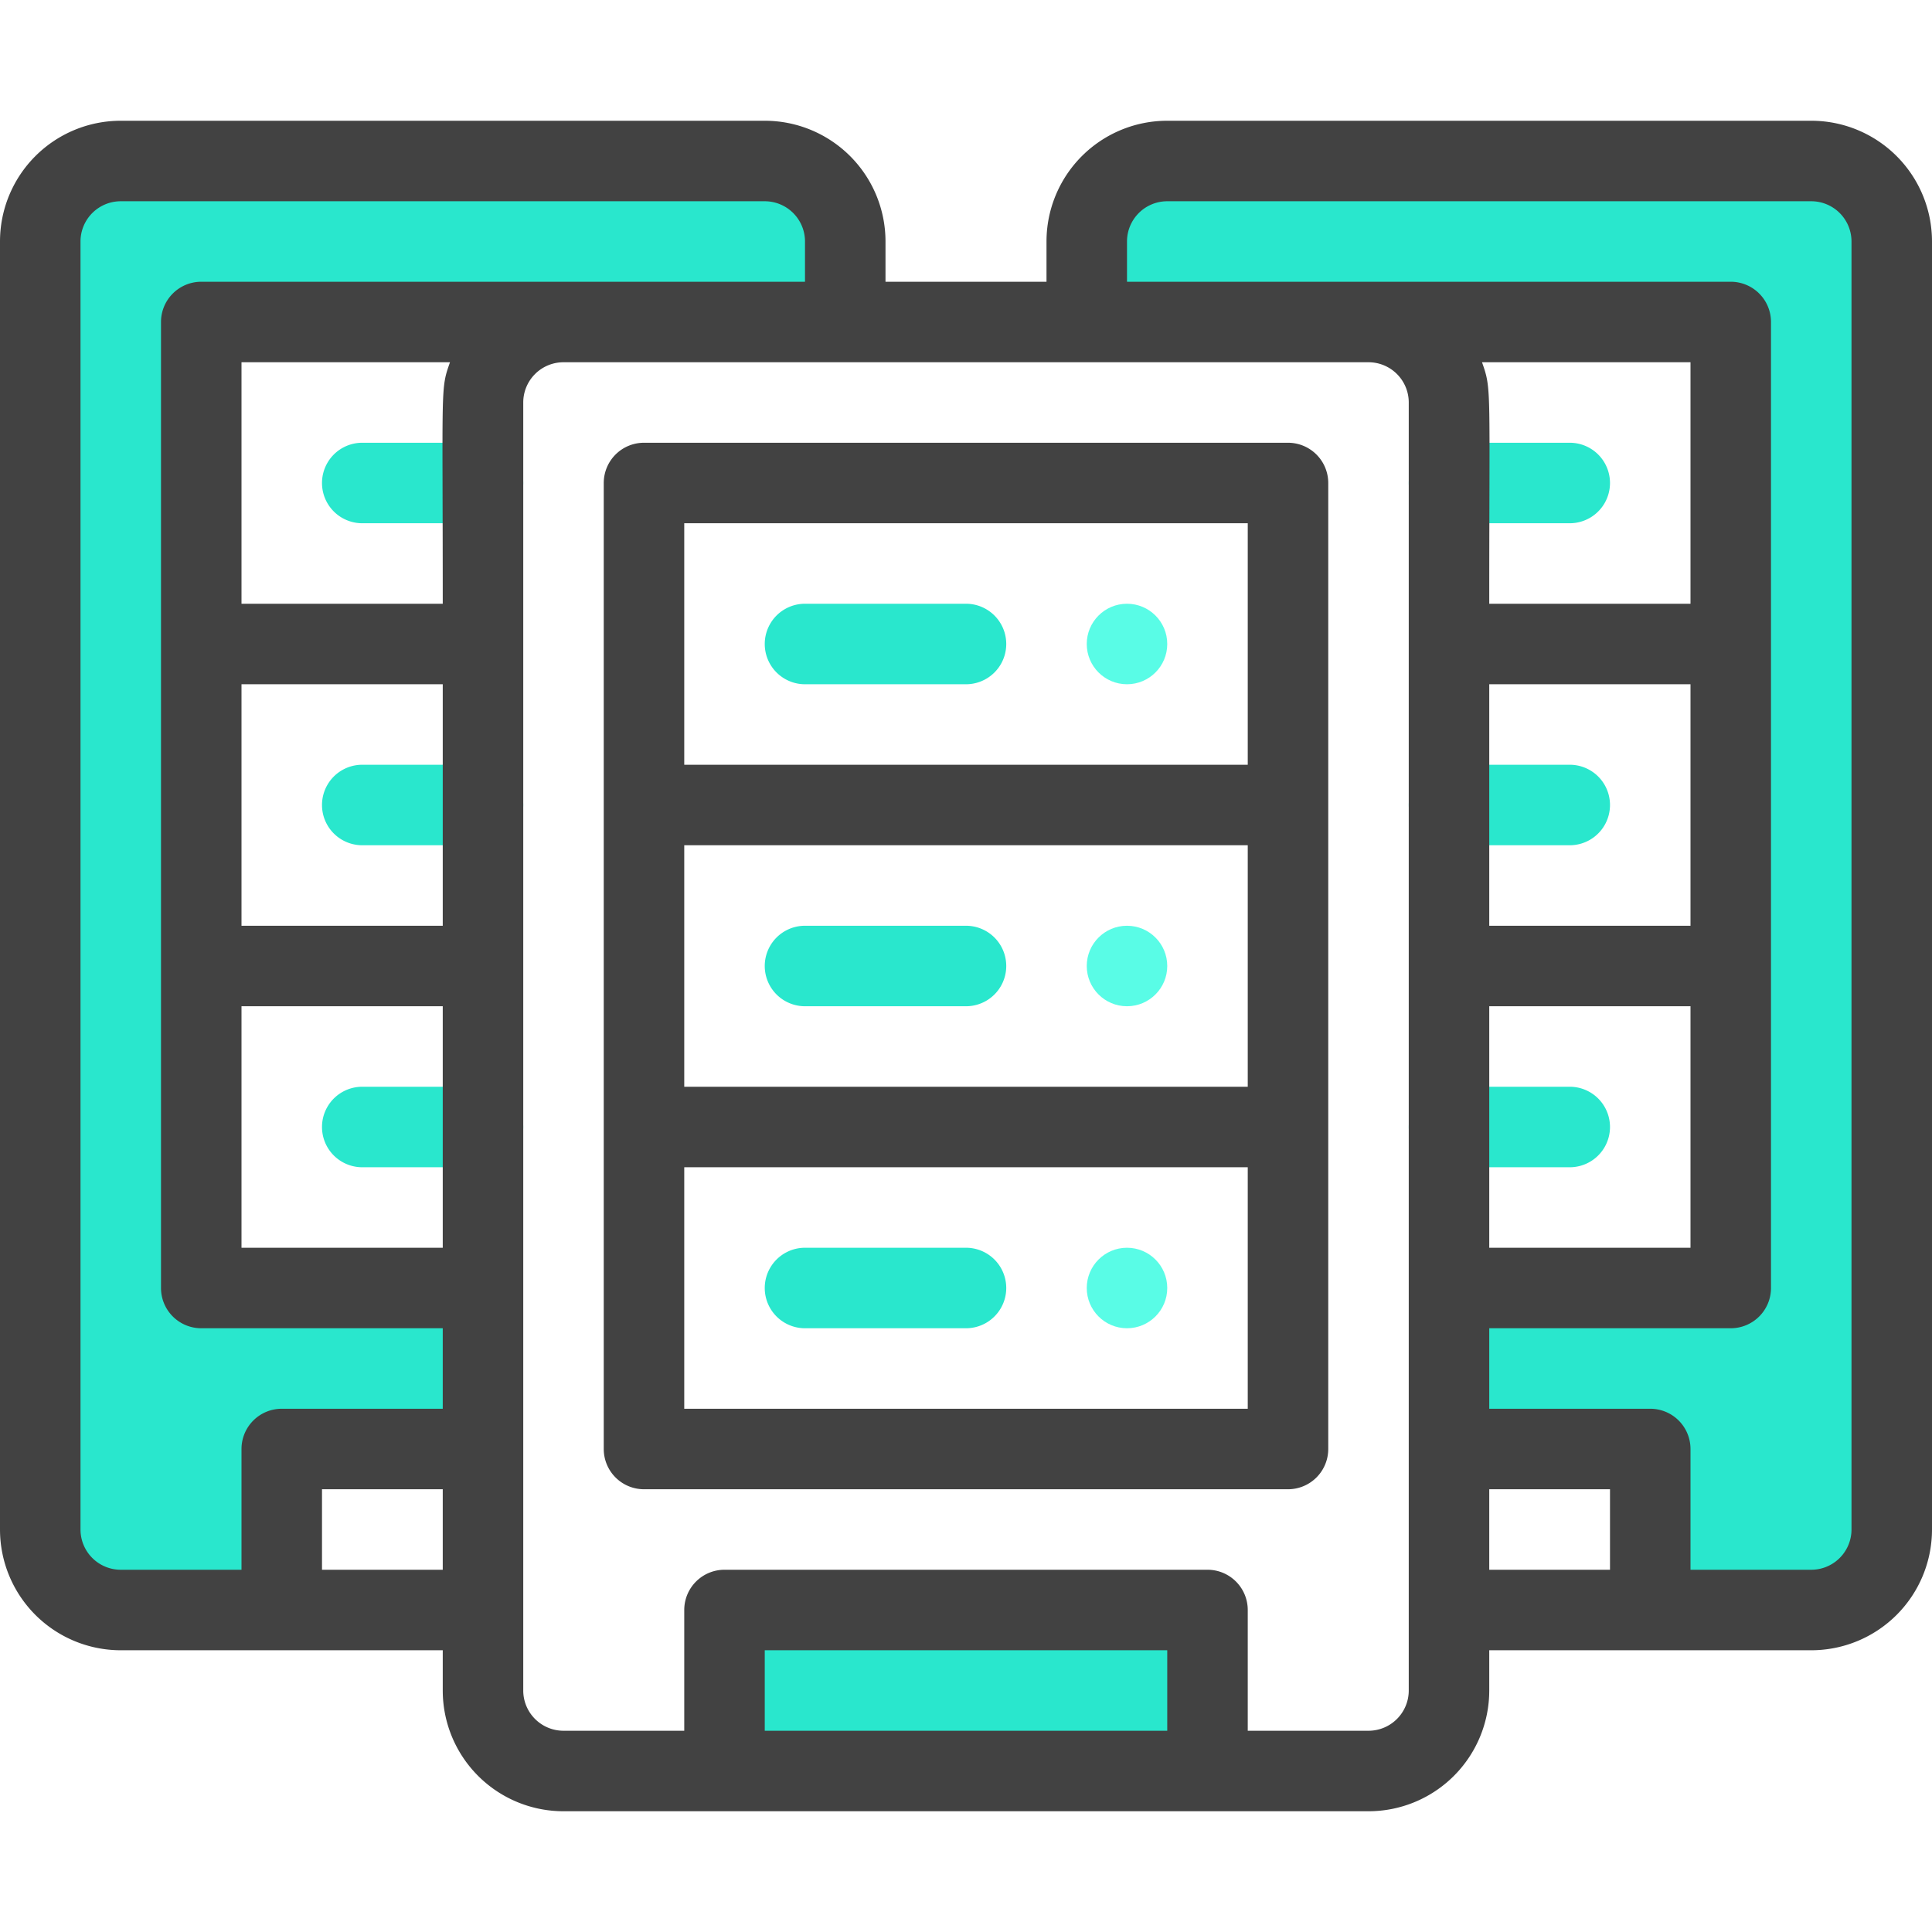
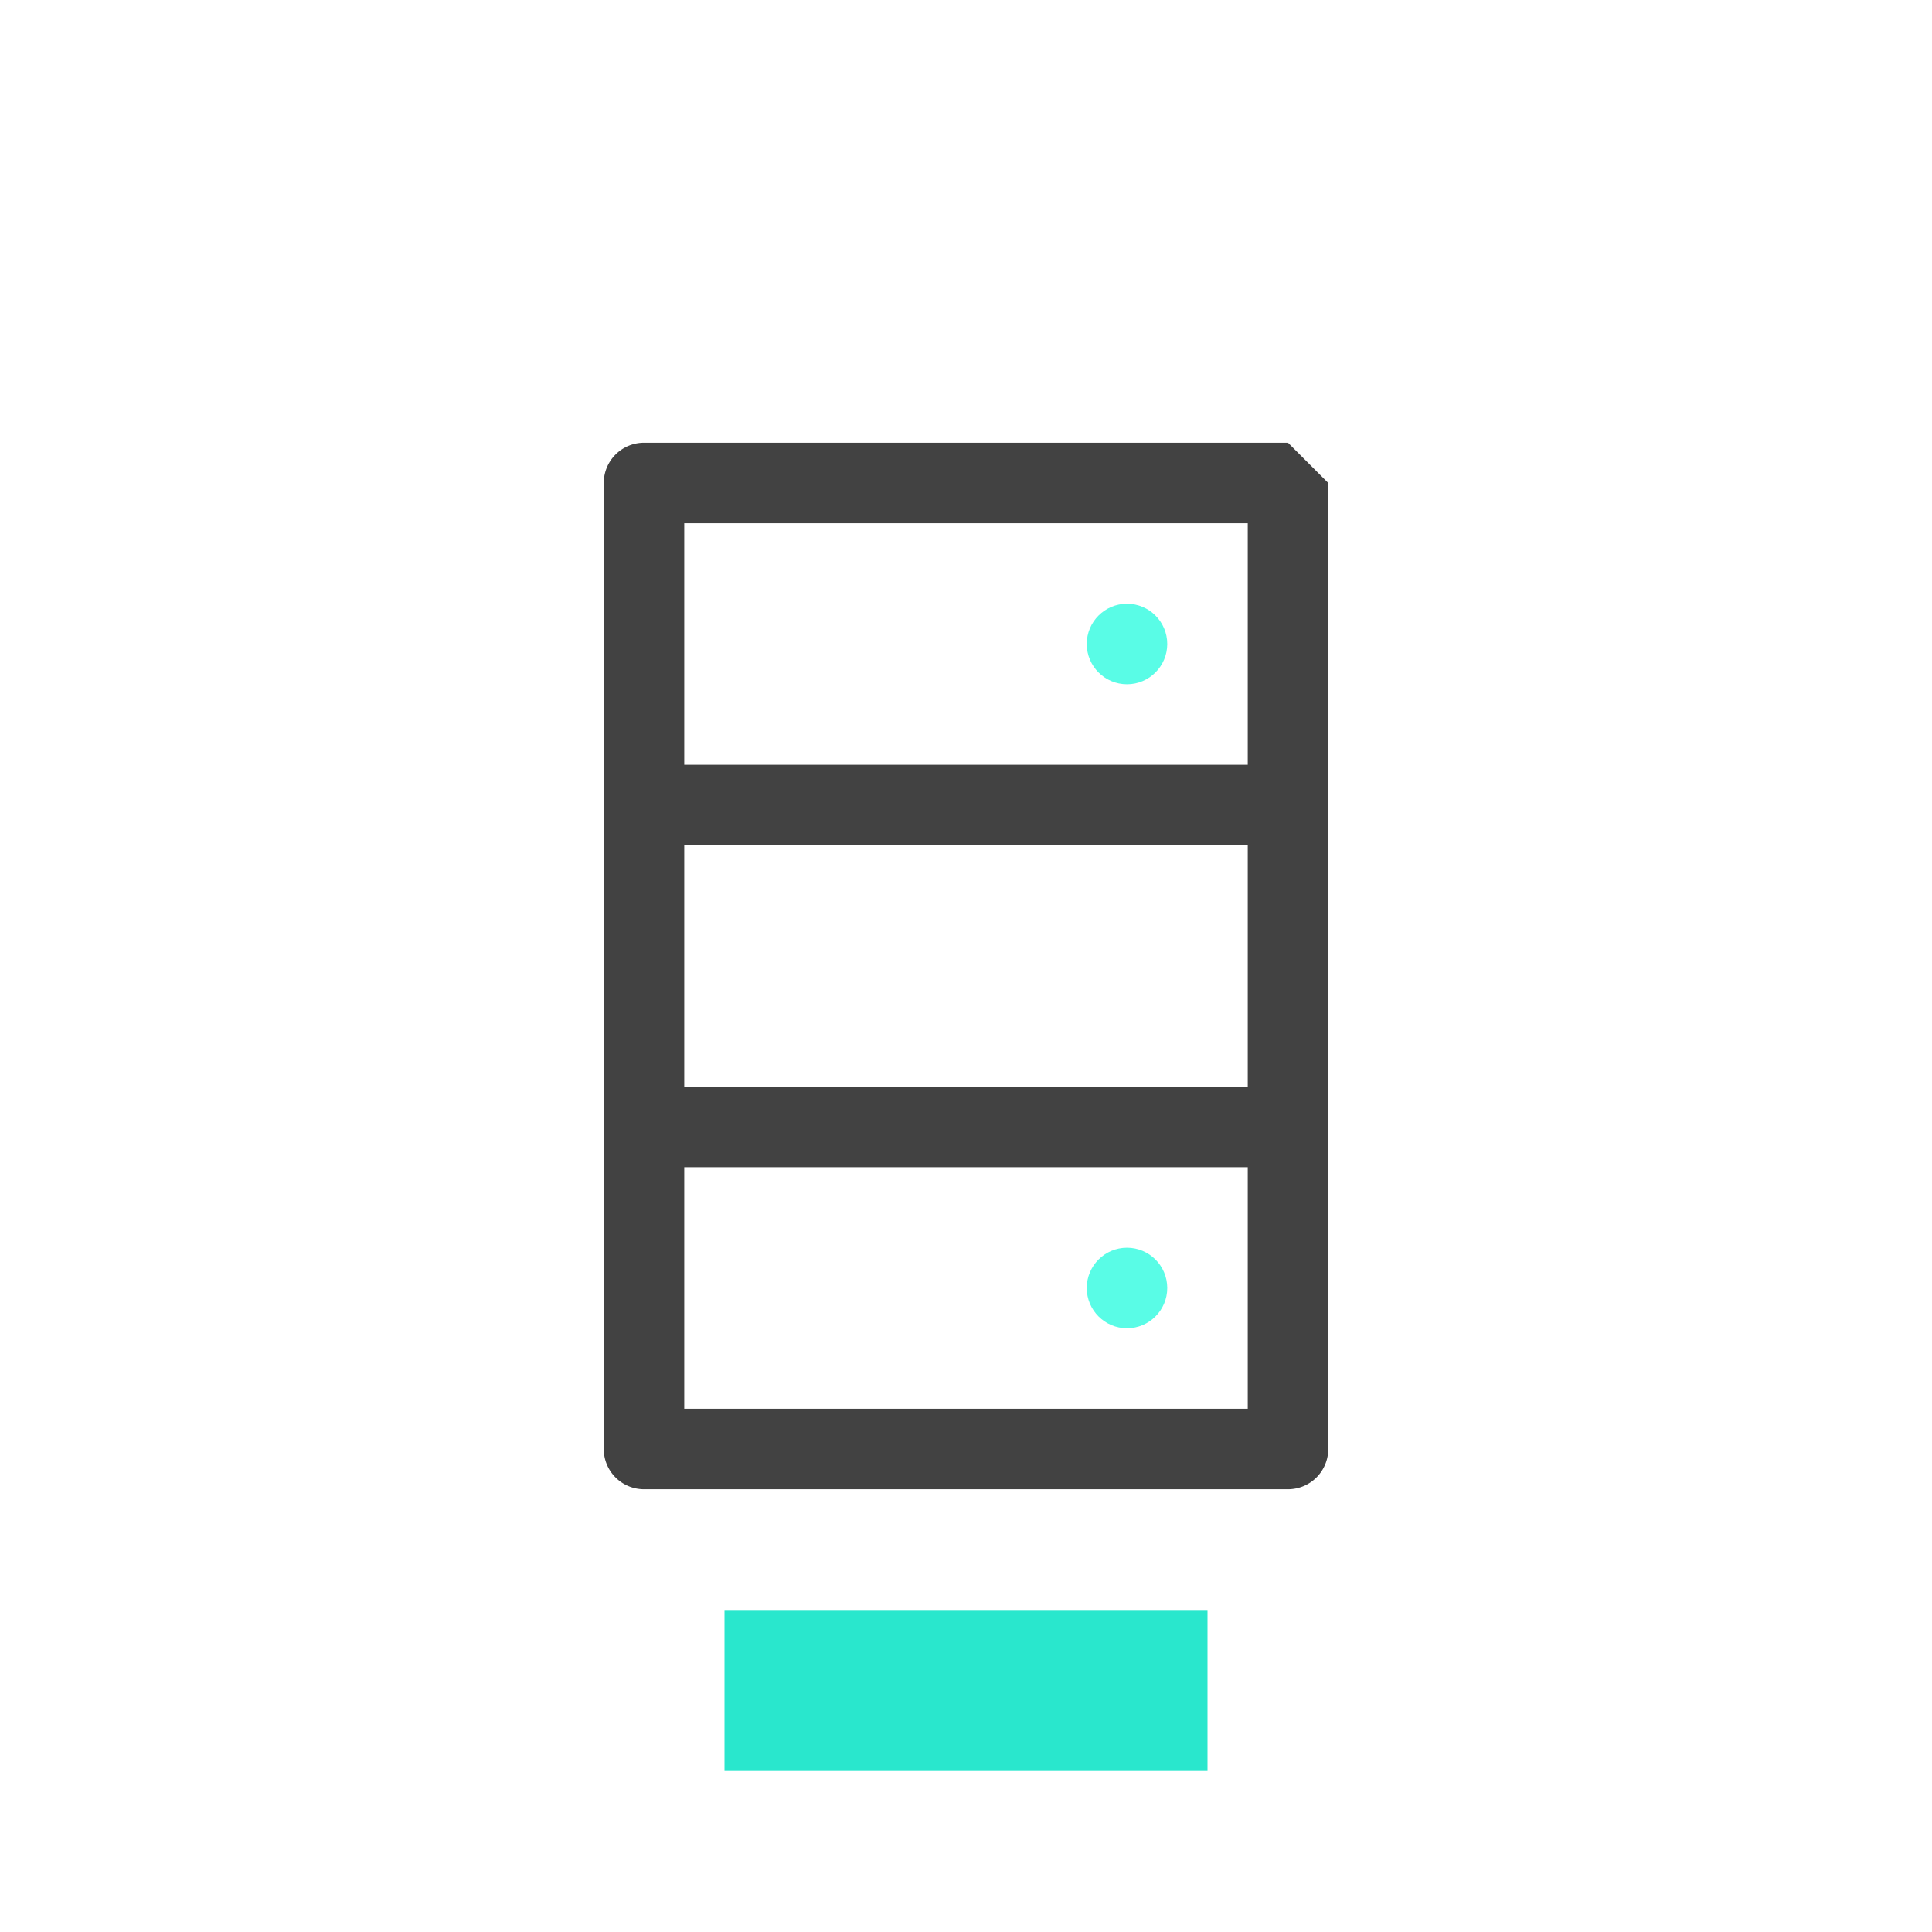
<svg xmlns="http://www.w3.org/2000/svg" viewBox="0 0 48 48" id="Storage">
  <rect width="12" height="4" x="18" y="40" fill="#29e7cd" class="colorbfbfbf svgShape" />
-   <path fill="#29e7cd" d="M5 8V32h7v4H7v4H3a2 2 0 0 1-2-2V6A2 2 0 0 1 3 4H19a2 2 0 0 1 2 2V8zM43 8V32H36v4h5v4h4a2 2 0 0 0 2-2V6a2 2 0 0 0-2-2H29a2 2 0 0 0-2 2V8zM24 17H20a1 1 0 0 1 0-2h4a1 1 0 0 1 0 2zM24 25H20a1 1 0 0 1 0-2h4a1 1 0 0 1 0 2zM24 33H20a1 1 0 0 1 0-2h4a1 1 0 0 1 0 2z" class="colorbfbfbf svgShape" />
-   <path fill="#29e7cd" d="M12 13H9a1 1 0 0 1 0-2h3a1 1 0 0 1 0 2zM12 21H9a1 1 0 0 1 0-2h3a1 1 0 0 1 0 2zM12 29H9a1 1 0 0 1 0-2h3a1 1 0 0 1 0 2zM39 13H36a1 1 0 0 1 0-2h3a1 1 0 0 1 0 2zM39 21H36a1 1 0 0 1 0-2h3a1 1 0 0 1 0 2zM39 29H36a1 1 0 0 1 0-2h3a1 1 0 0 1 0 2z" class="colorbfbfbf svgShape" />
  <circle cx="28" cy="16" r="1" fill="#59fce6" class="colorfc6459 svgShape" />
-   <circle cx="28" cy="24" r="1" fill="#59fce6" class="colorfc6459 svgShape" />
  <circle cx="28" cy="32" r="1" fill="#59fce6" class="colorfc6459 svgShape" />
-   <path fill="#424242" d="M45,3H29a3,3,0,0,0-3,3V7H22V6a3,3,0,0,0-3-3H3A3,3,0,0,0,0,6V38a3,3,0,0,0,3,3h8v1a3,3,0,0,0,3,3H34a3,3,0,0,0,3-3V41h8a3,3,0,0,0,3-3V6A3,3,0,0,0,45,3ZM11,39H8V37h3Zm0-8H6V25h5Zm0-8H6V17h5Zm0-8H6V9h5.18C10.94,9.68,11,9.51,11,15ZM5,7A1,1,0,0,0,4,8V32a1,1,0,0,0,1,1h6v2H7a1,1,0,0,0-1,1v3H3a1,1,0,0,1-1-1V6A1,1,0,0,1,3,5H19a1,1,0,0,1,1,1V7ZM29,43H19V41H29Zm6-1a1,1,0,0,1-1,1H31V40a1,1,0,0,0-1-1H18a1,1,0,0,0-1,1v3H14a1,1,0,0,1-1-1V10a1,1,0,0,1,1-1H34a1,1,0,0,1,1,1ZM36.82,9H42v6H37C37,9.56,37.06,9.68,36.82,9ZM37,23V17h5v6Zm5,2v6H37V25ZM40,39H37V37h3Zm6-1a1,1,0,0,1-1,1H42V36a1,1,0,0,0-1-1H37V33h6a1,1,0,0,0,1-1V8a1,1,0,0,0-1-1H28V6a1,1,0,0,1,1-1H45a1,1,0,0,1,1,1Z" class="color424242 svgShape" />
-   <path fill="#424242" d="M32,11H16a1,1,0,0,0-1,1V36a1,1,0,0,0,1,1H32a1,1,0,0,0,1-1V12A1,1,0,0,0,32,11ZM31,35H17V29H31Zm0-8H17V21H31Zm0-8H17V13H31Z" class="color424242 svgShape" />
+   <path fill="#424242" d="M32,11H16a1,1,0,0,0-1,1V36a1,1,0,0,0,1,1H32a1,1,0,0,0,1-1V12ZM31,35H17V29H31Zm0-8H17V21H31Zm0-8H17V13H31Z" class="color424242 svgShape" />
</svg>